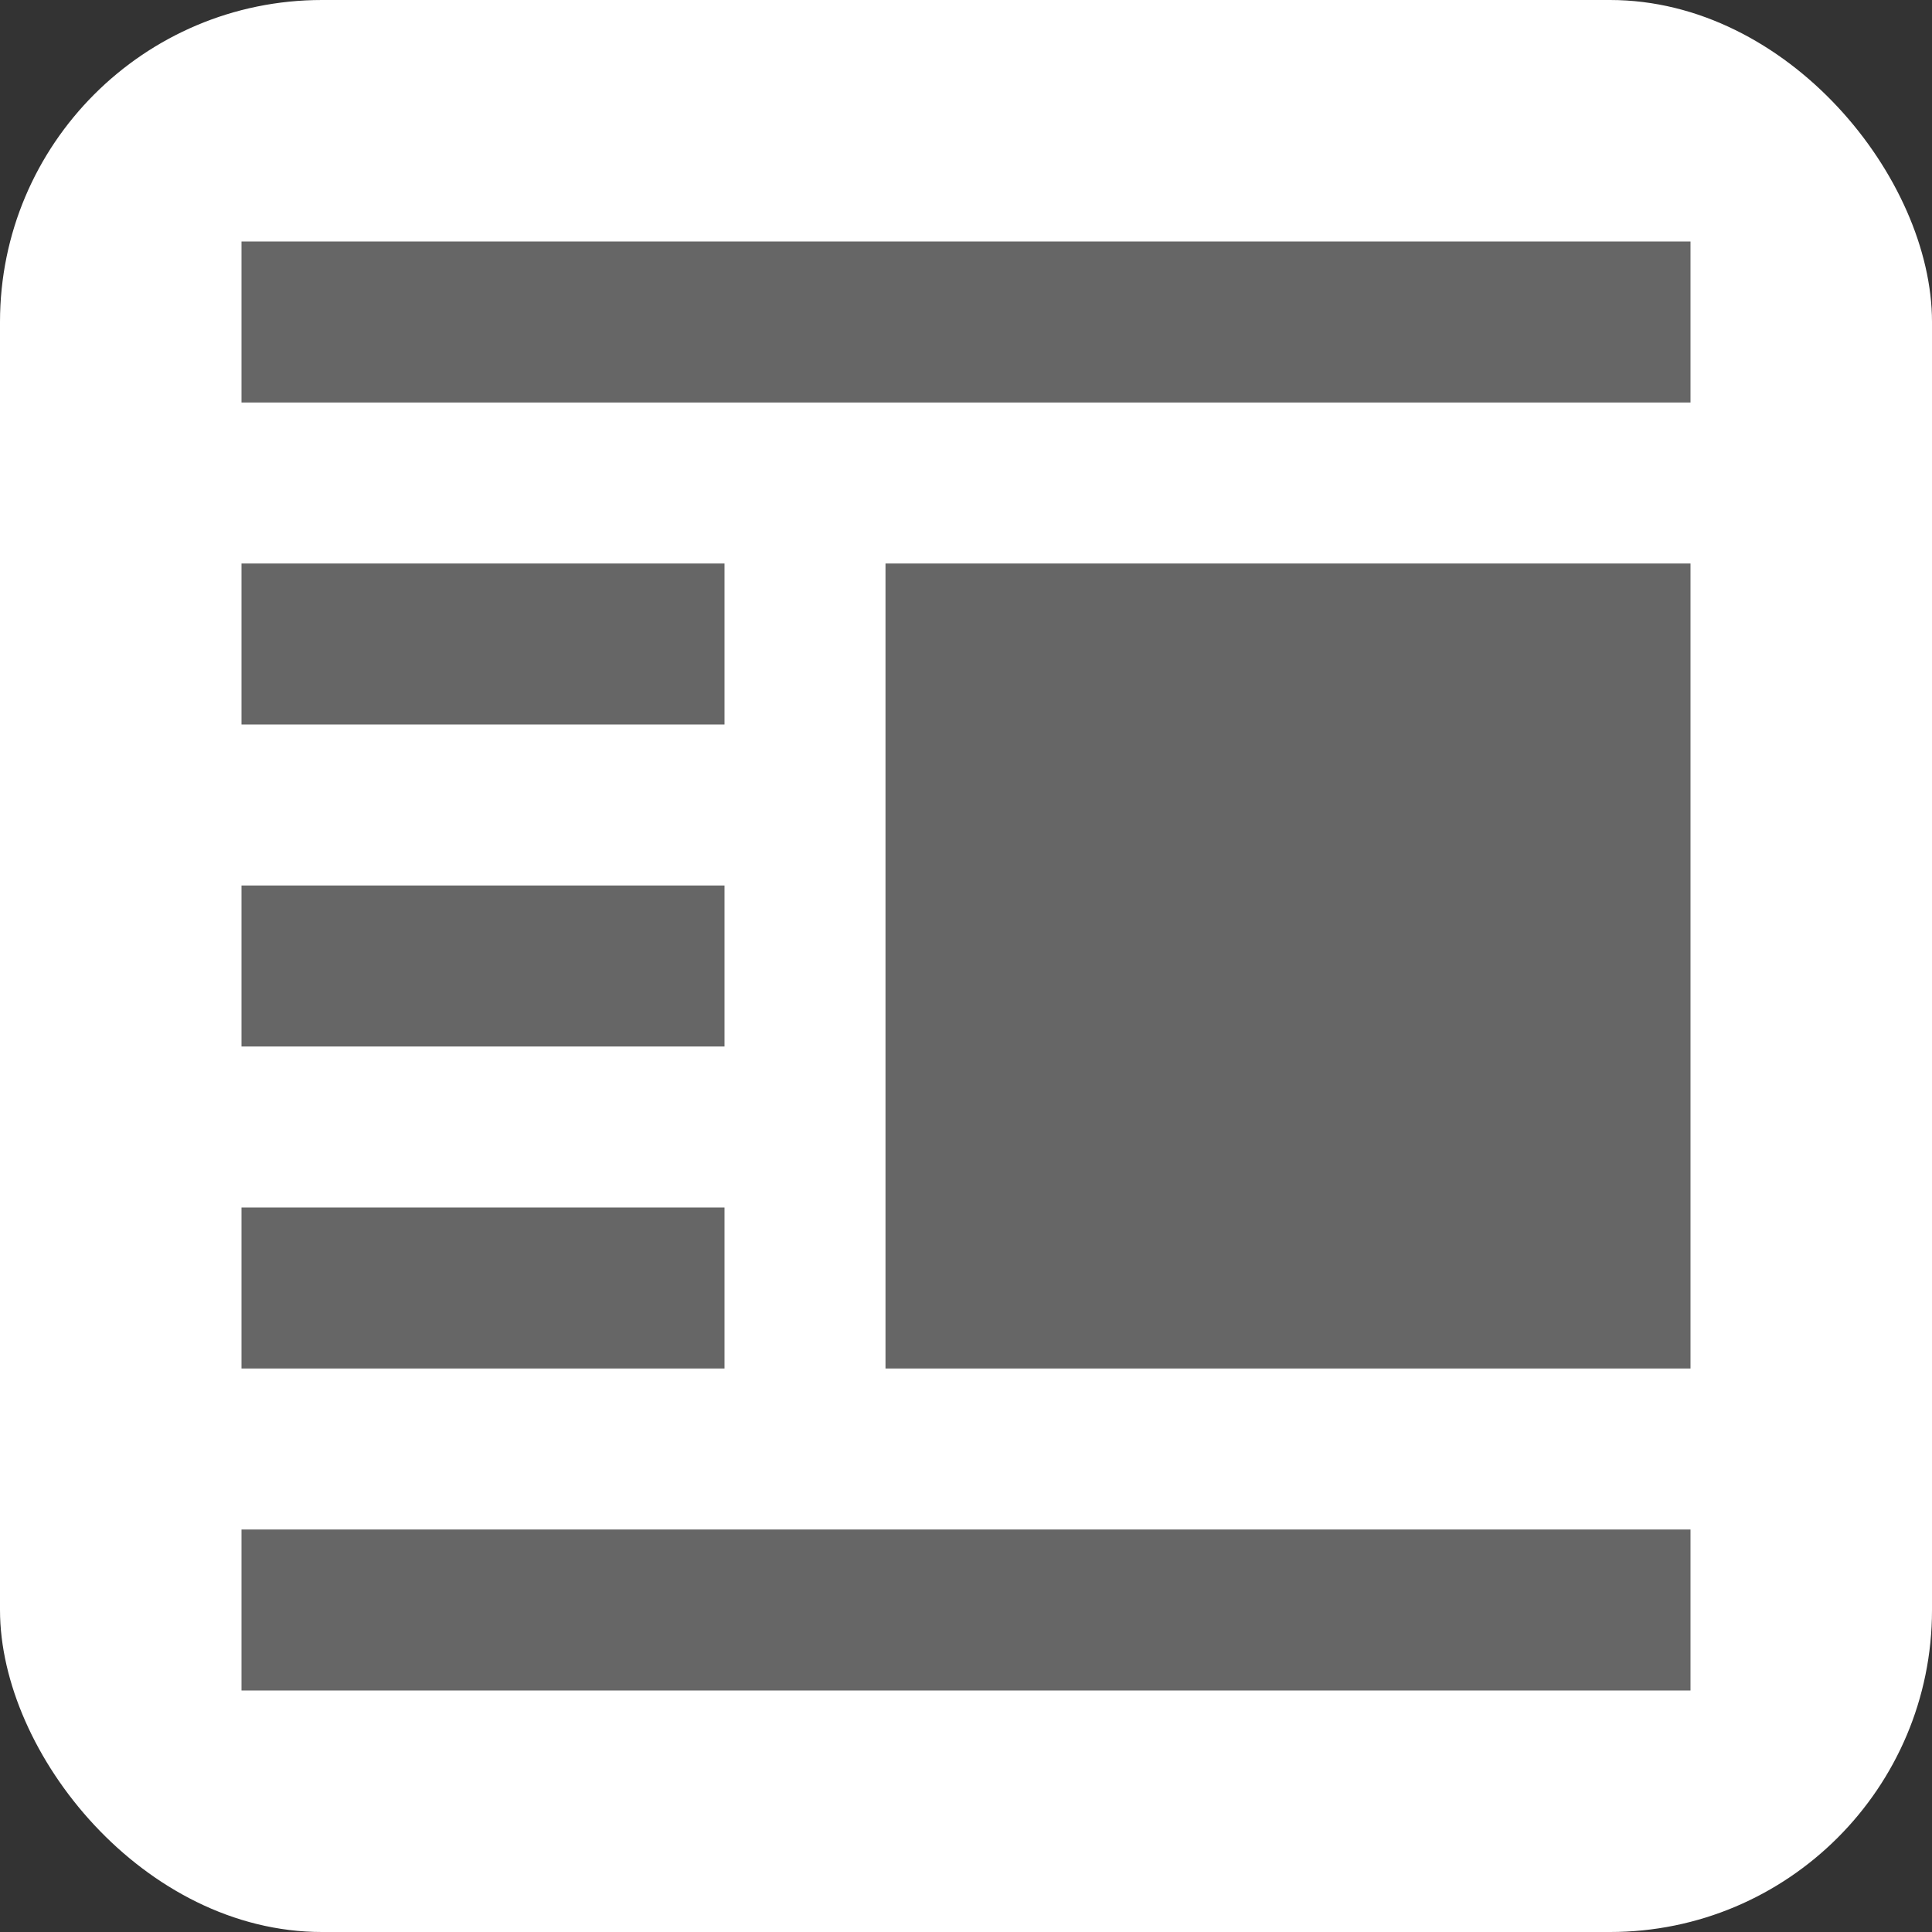
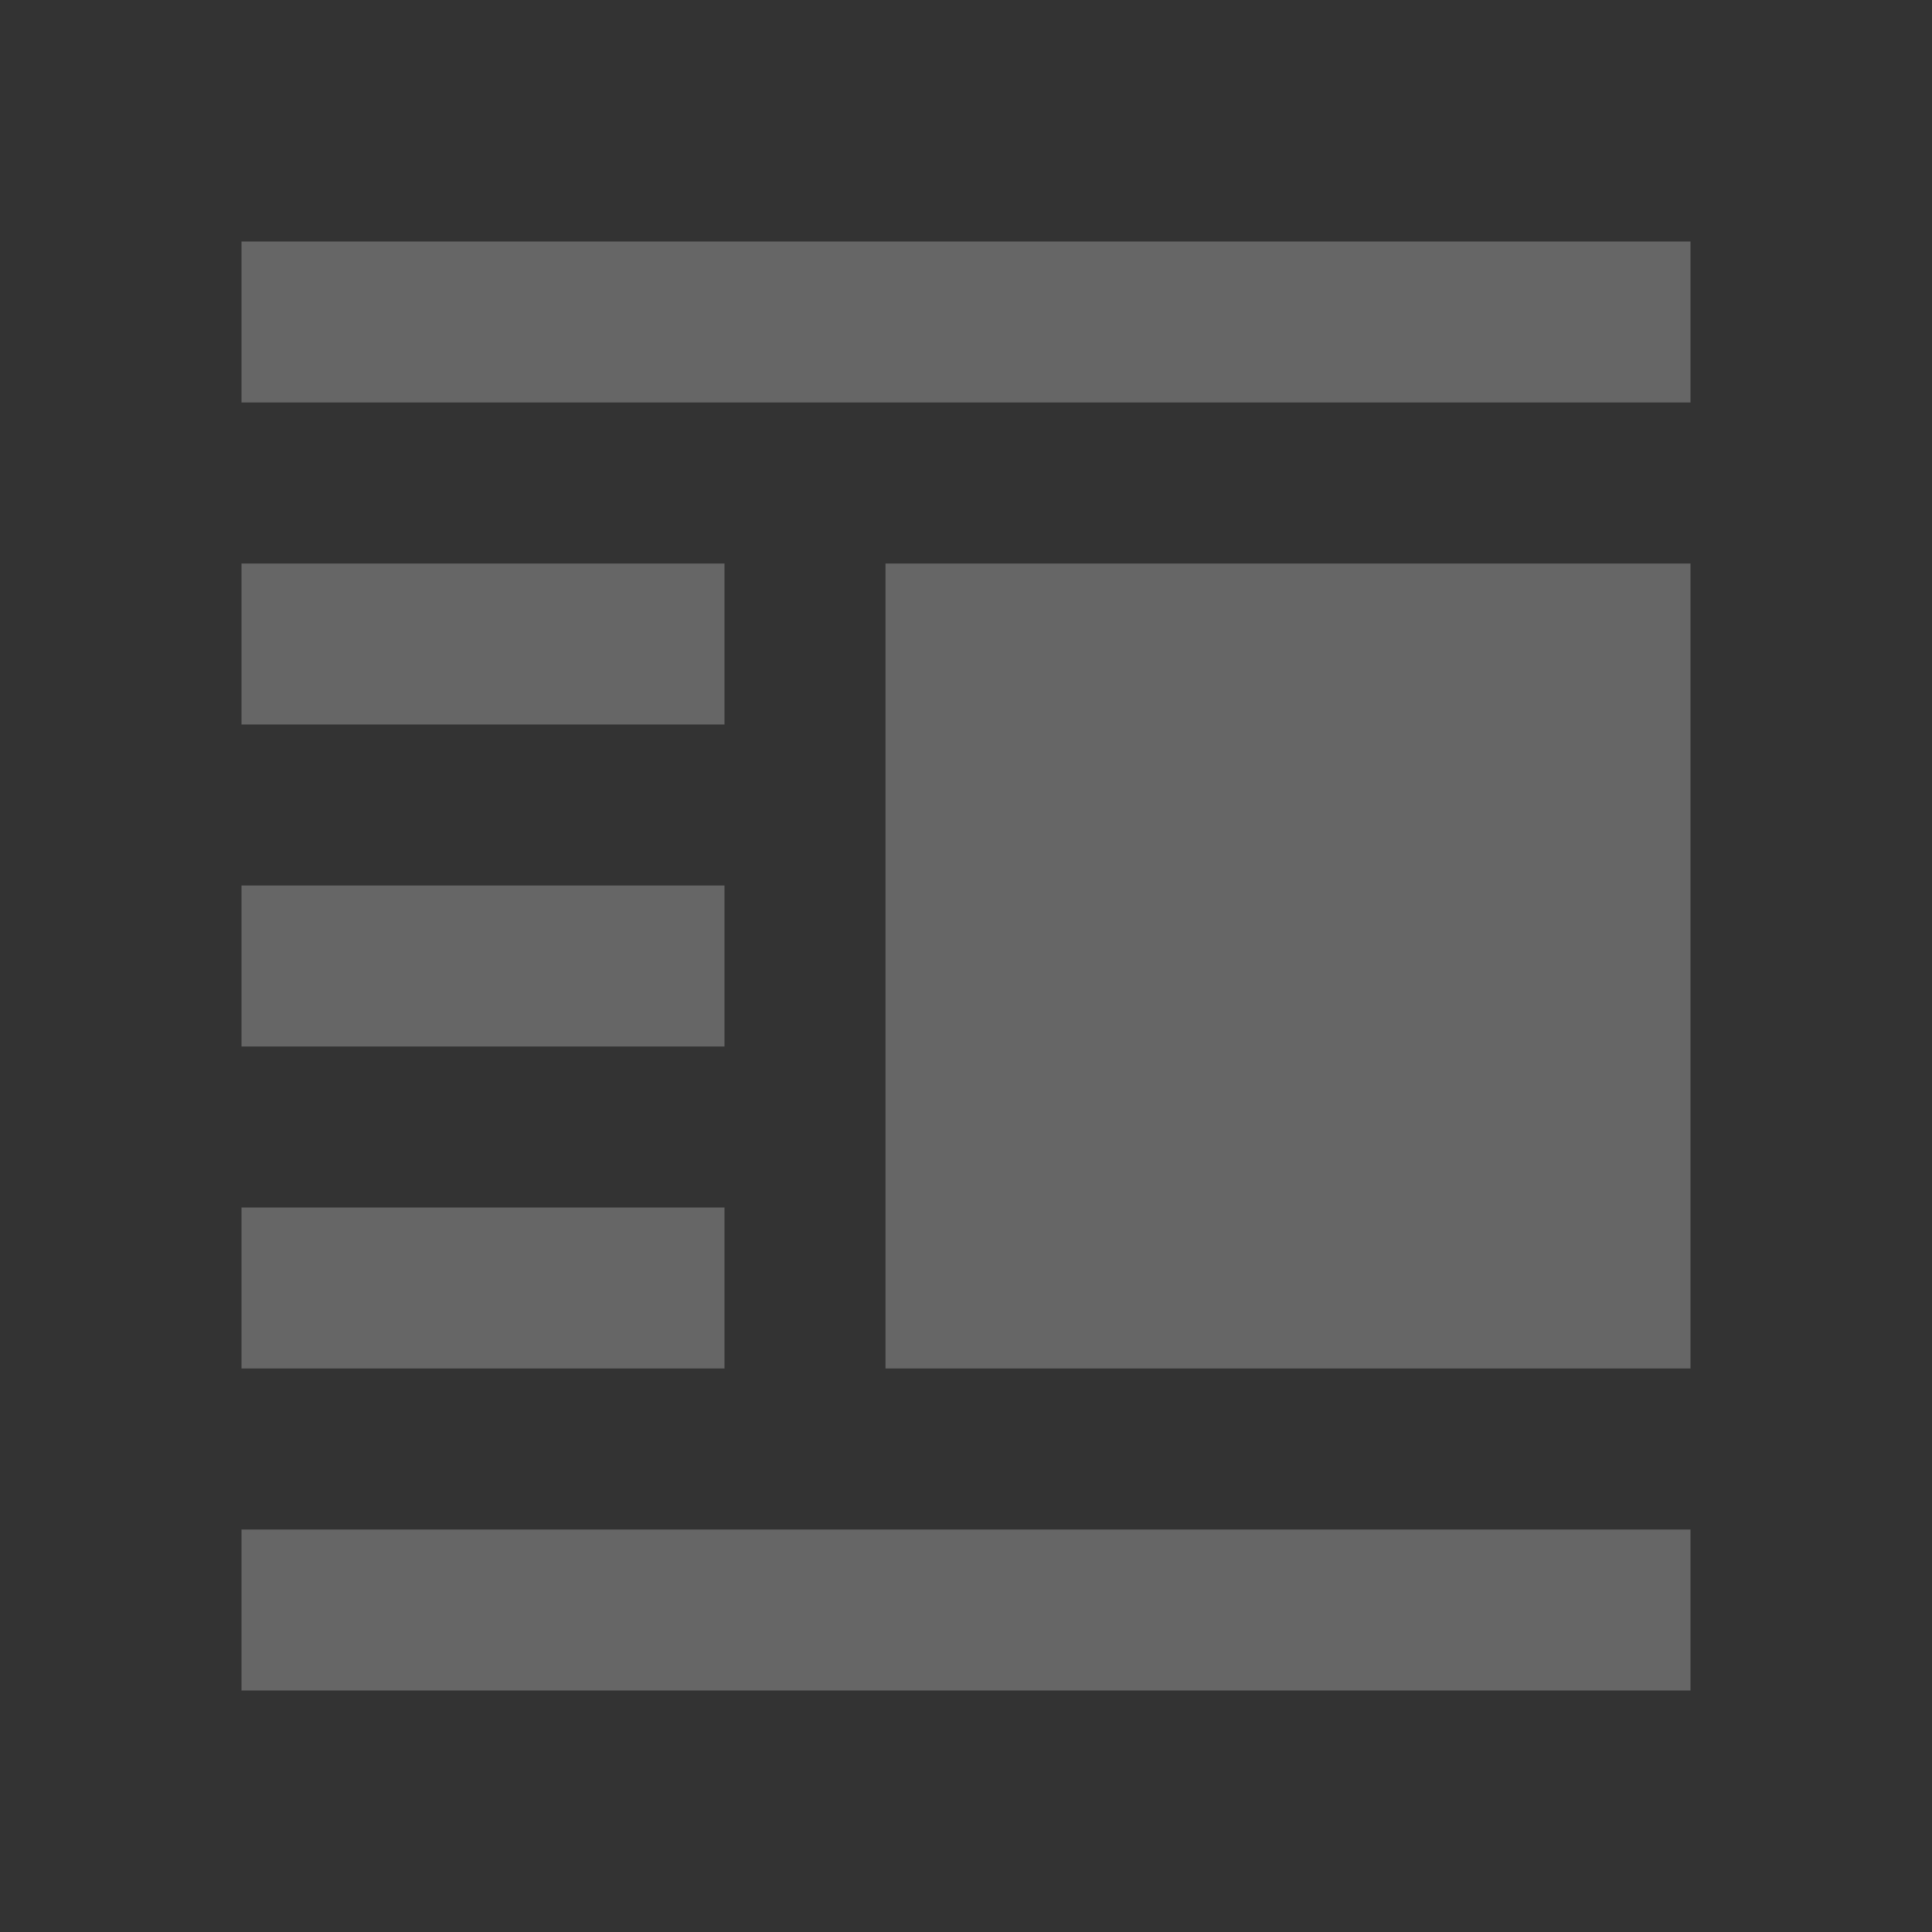
<svg xmlns="http://www.w3.org/2000/svg" width="18" height="18" viewBox="0 0 24 24" fill="none">
  <rect x="0" y="0" width="24" height="24" fill="#333333" stroke="none" />
-   <rect width="24" height="24" rx="4" fill="white" />
  <path d="M9,15 L3,15 L3,17 L9,17 L9,15 Z M9,7 L3,7 L3,9 L9,9 L9,7 Z M3,13 L9,13 L9,11 L3,11 L3,13 Z M3,21 L21,21 L21,19 L3,19 L3,21 Z M3,3 L3,5 L21,5 L21,3 L3,3 Z M11,7 L11,17 L21,17 L21,7 L11,7 Z" fill="#666666" />
</svg>